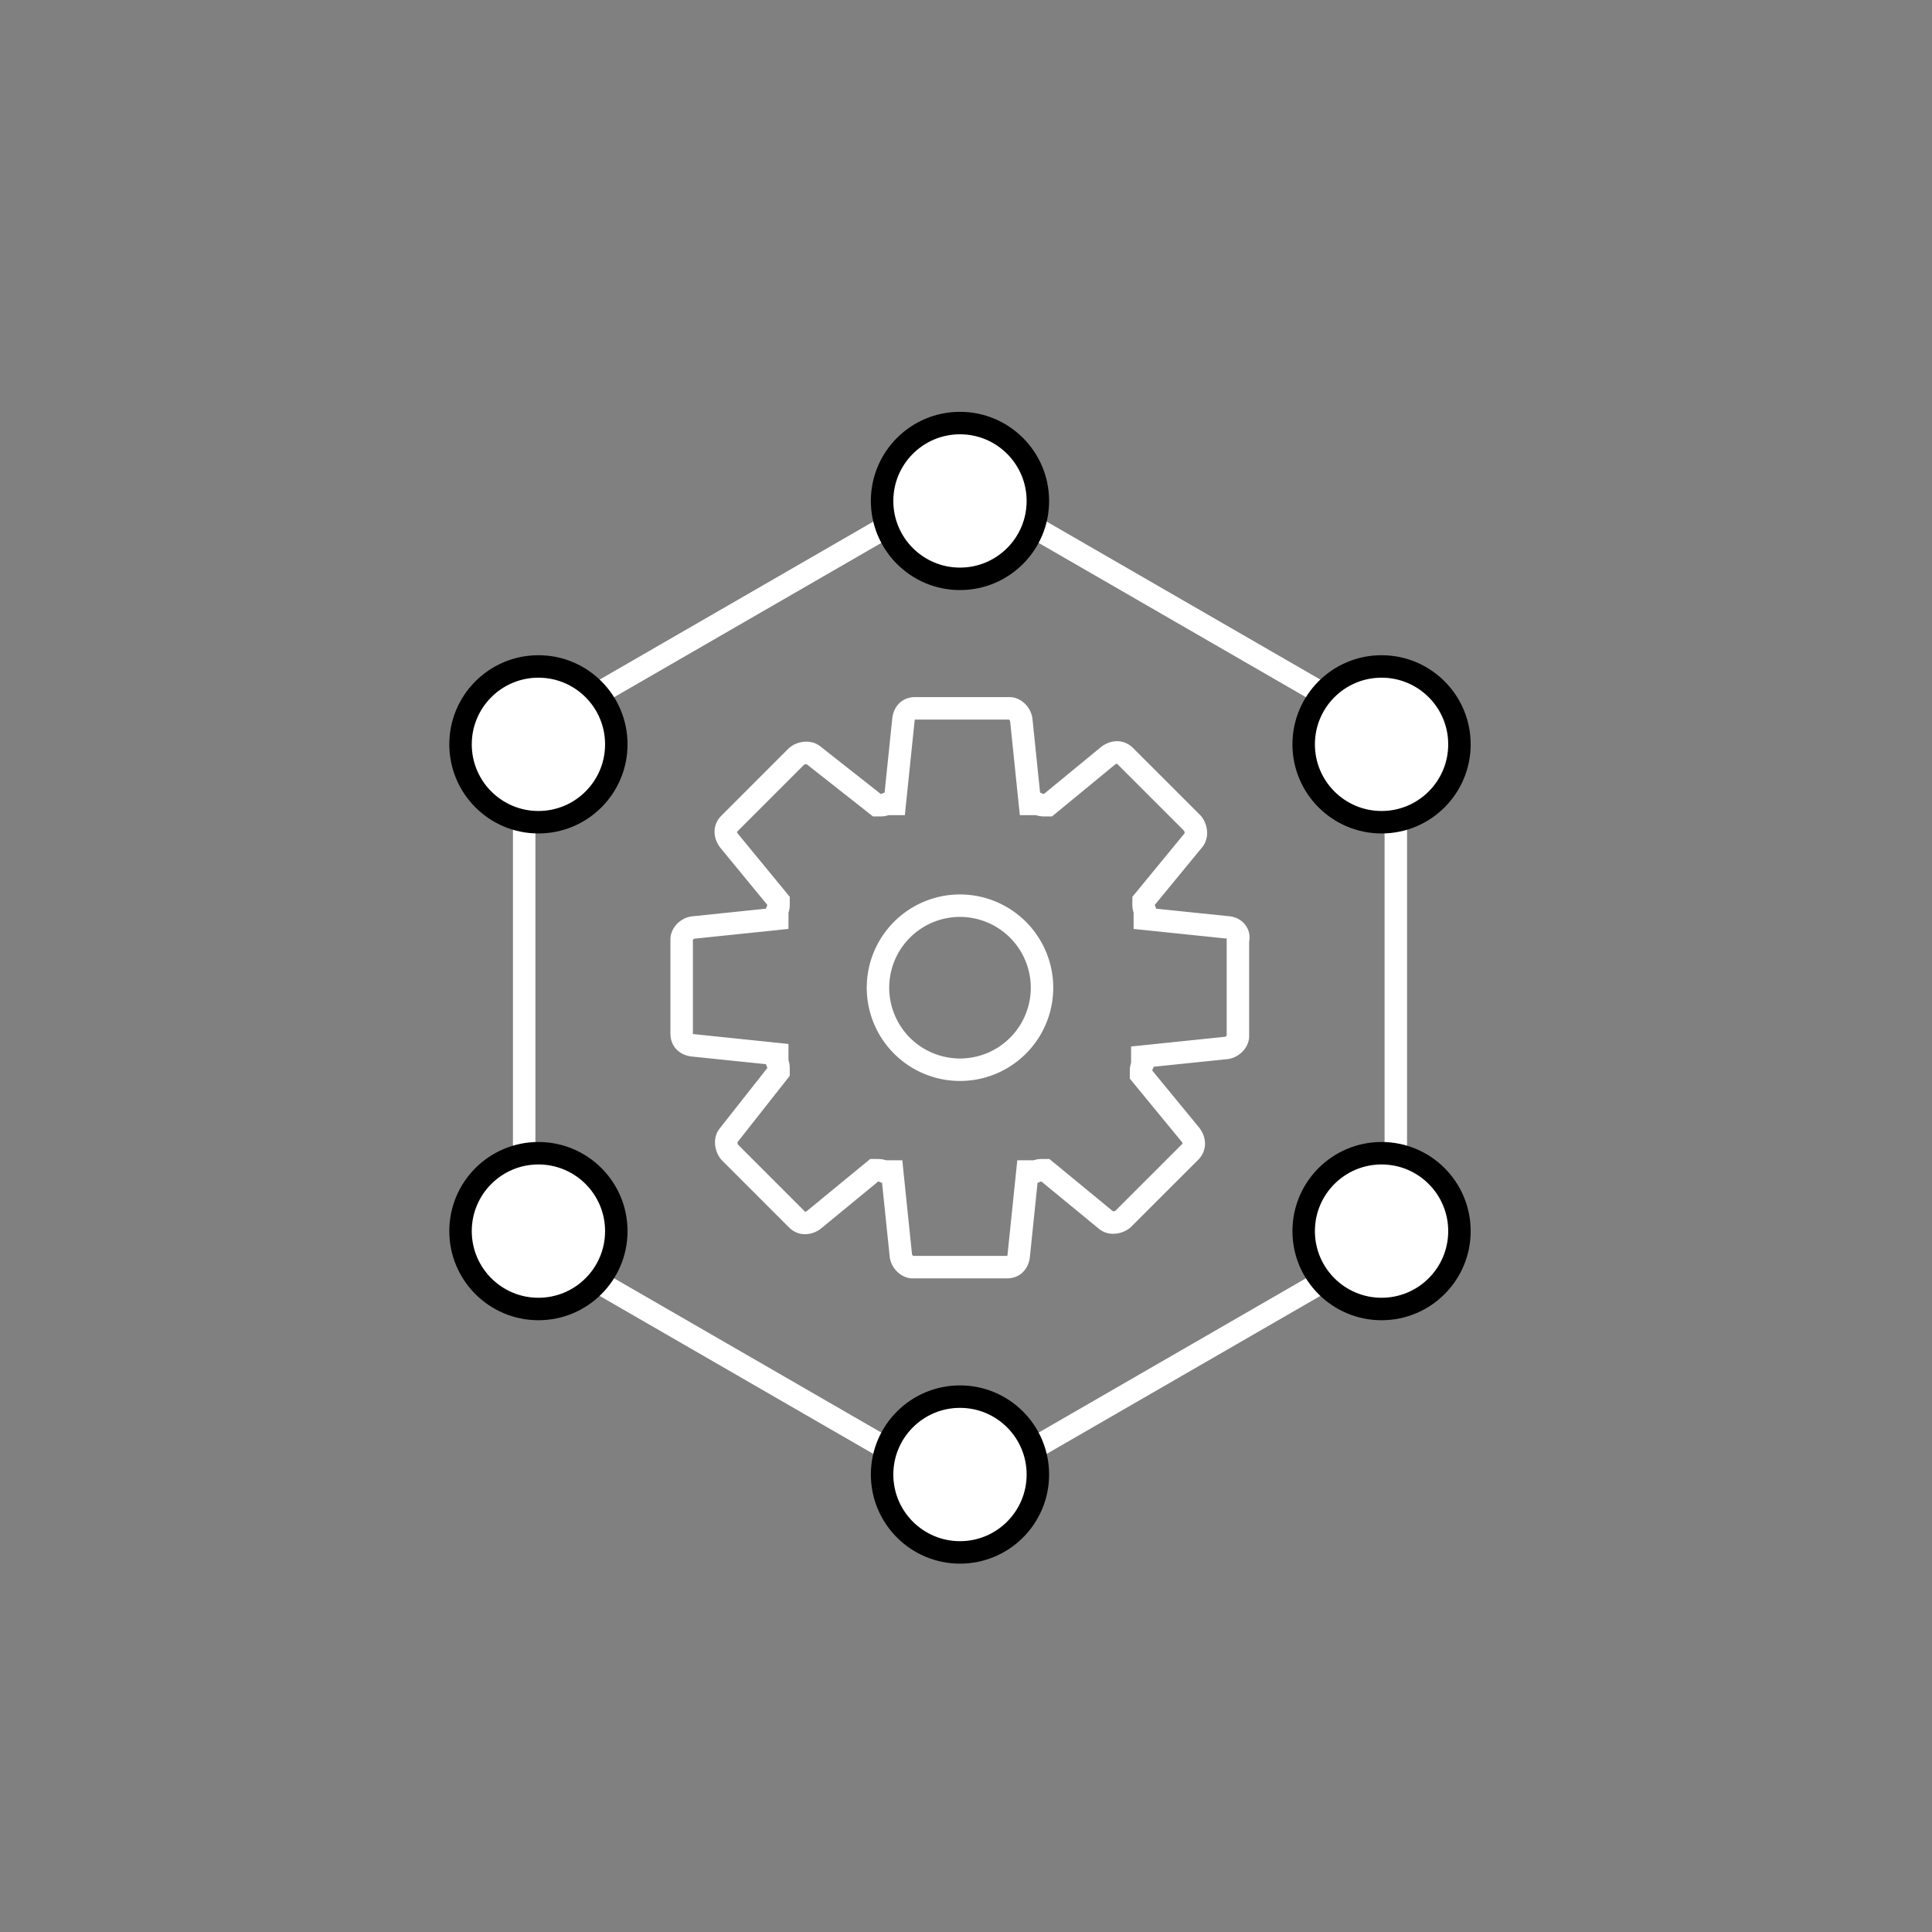
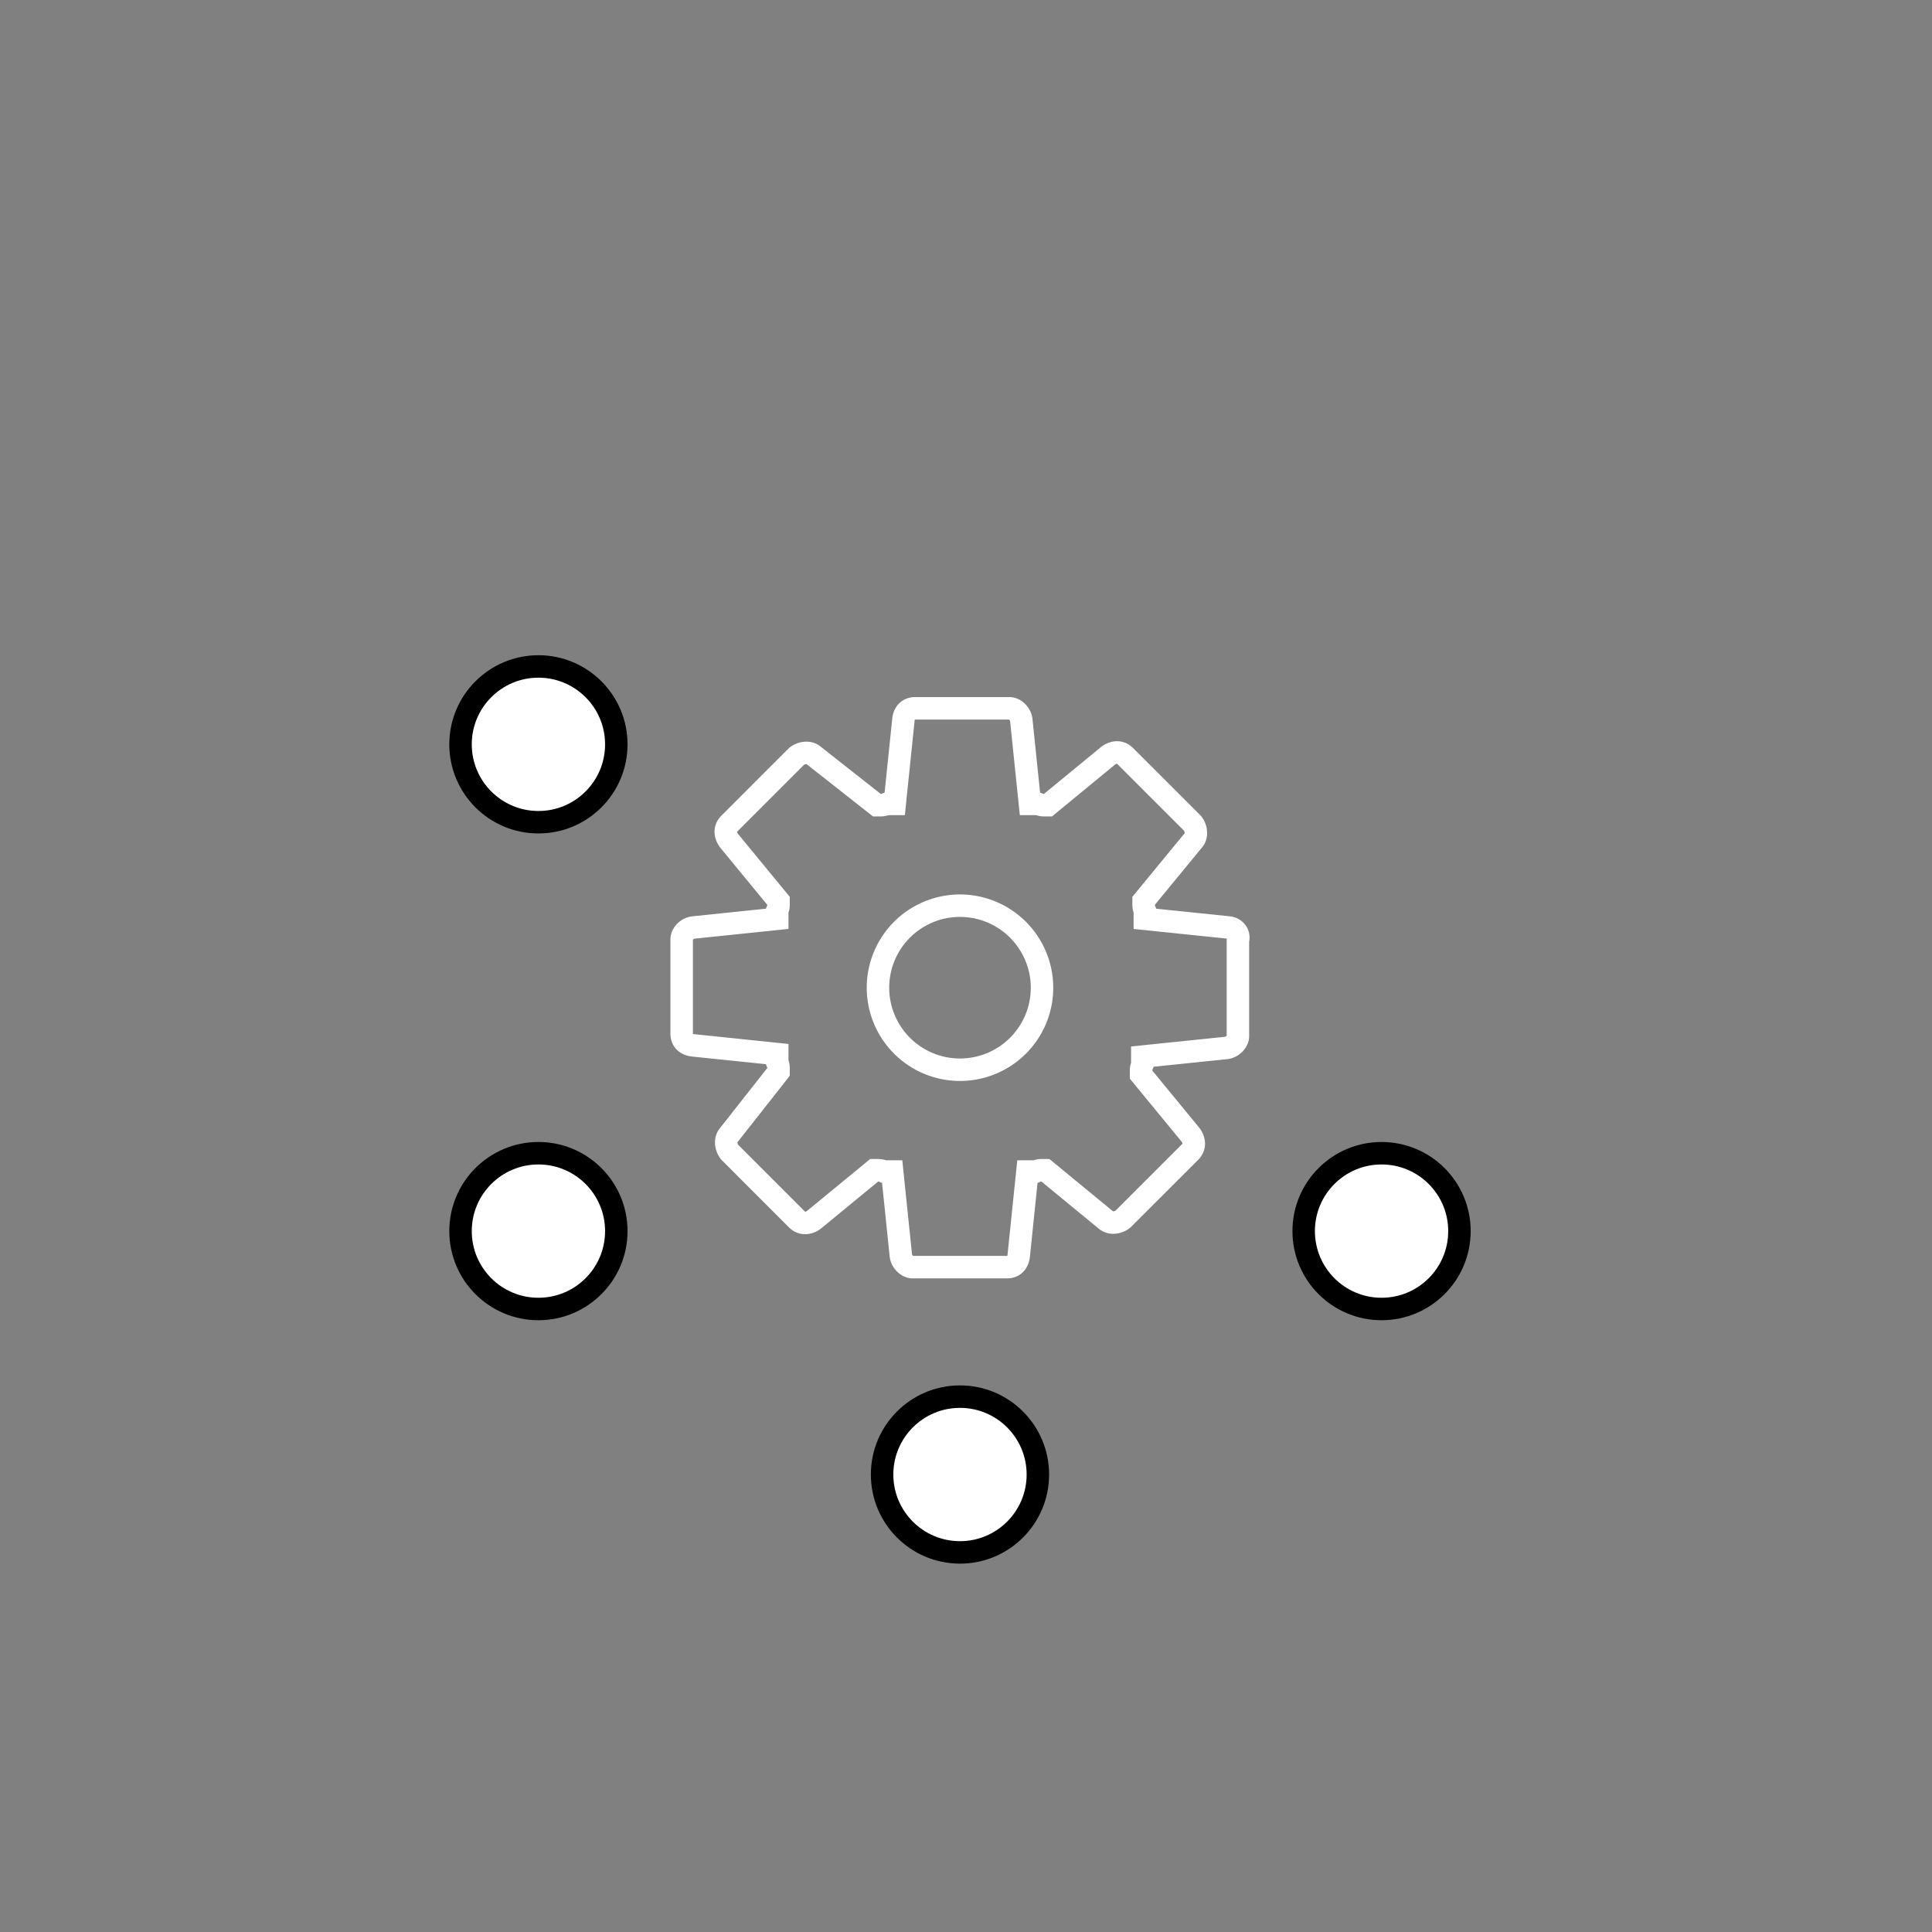
<svg xmlns="http://www.w3.org/2000/svg" width="86" height="86">
  <rect width="100%" height="100%" fill="#808080" stroke="none" />
  <defs>
    <style>.prefix__cls-2{fill:none}.prefix__cls-2,.prefix__cls-3{stroke-miterlimit:10}.prefix__cls-2{stroke:#fff}.prefix__cls-3{fill:#fff;stroke:#000}</style>
  </defs>
  <g id="prefix__Group_21" data-name="Group 21" transform="translate(-1051 -302)">
    <g id="prefix__Group_13" data-name="Group 13" transform="translate(3.834 -607.172)">
      <g id="prefix__Path_58" data-name="Path 58" stroke-miterlimit="10" fill="none">
        <path d="M864.305 466.642l-3.291-.341c0-.056-.056-.113-.056-.169l2.1-2.554a1.114 1.114 0 00-.056-1.419l-3.008-3.007a1.046 1.046 0 00-1.417-.057l-2.554 2.1c-.057 0-.113-.057-.171-.057l-.34-3.291a1.091 1.091 0 00-1.021-.964h-4.2a1 1 0 00-1.021.964l-.34 3.291c-.057 0-.113.057-.171.057l-2.667-2.1a1.115 1.115 0 00-1.419.057l-3.007 3.007a1.048 1.048 0 00-.057 1.419l2.1 2.554c0 .056-.057.113-.057.169l-3.291.341a1.09 1.09 0 00-.964 1.021v4.2a1 1 0 00.964 1.021l3.291.341c0 .056.057.113.057.169l-2.1 2.667a1.116 1.116 0 00.057 1.419l3.007 3.007a1.048 1.048 0 001.419.057l2.554-2.1c.056 0 .113.056.171.056l.34 3.291a1.091 1.091 0 001.021.965h4.2a1.006 1.006 0 001.021-.965l.34-3.291c.057 0 .113-.056.171-.056l2.552 2.1a1.115 1.115 0 001.419-.057l3.008-3.007a1.049 1.049 0 00.056-1.419l-2.1-2.554c0-.056.056-.113.056-.169l3.291-.34a1.093 1.093 0 00.965-1.021v-4.2a.956.956 0 00-.852-1.135z" transform="translate(237.613 483.32)" />
        <path d="M850.29 457.882h-.012a.258.258 0 00-.014.067l-.34 3.29-.093.898h-.722c-.093.03-.212.057-.35.057h-.347l-.272-.214-2.667-2.1-.016-.013h-.002l-.01-.001a.211.211 0 00-.105.032l-2.967 2.968c-.007.006-.01.01-.013.014.002.013.01.044.04.085l2.08 2.53.228.278v.358c0 .138-.026.257-.057.35v.72l-.897.094-3.285.34a.153.153 0 00-.073.053v4.186c.013.005.033.01.062.013h.005l3.291.342.897.093v.72c.03.094.057.213.057.351v.346l-.214.273-2.1 2.667-.013.016a.197.197 0 00.032.117l2.967 2.967c.006.006.01.01.014.012a.204.204 0 00.085-.039l2.531-2.08.277-.228h.358c.137 0 .255.026.346.056h.727l.092.897.34 3.285c.003.022.03.059.053.075h4.185a.268.268 0 00.015-.069l.34-3.29.093-.898h.725c.092-.03.21-.056.347-.056h.359l.277.228 2.552 2.099h.01a.202.202 0 00.106-.032l2.967-2.966.013-.014a.218.218 0 00-.04-.087l-2.08-2.53-.227-.277v-.359c0-.136.026-.254.056-.346v-.725l.897-.093 3.283-.339a.148.148 0 00.076-.053v-4.264l.01-.053-3.256-.338-.897-.093v-.725a1.117 1.117 0 01-.056-.346v-.358l.228-.277 2.099-2.554.001-.002a.198.198 0 00-.032-.114l-2.97-2.969-.012-.01a.196.196 0 00-.084.038l-2.531 2.082-.277.227h-.358a1.11 1.11 0 01-.351-.057h-.722l-.093-.897-.339-3.283a.147.147 0 00-.053-.075h-4.174m0-1h4.2c.51 0 .964.453 1.021.964l.34 3.291c.057 0 .113.057.17.057l2.554-2.1c.218-.163.463-.248.702-.248.258 0 .51.1.716.306l3.008 3.007c.34.397.397 1.02.056 1.418l-2.099 2.554c0 .056.056.113.056.17l3.291.34c.51.057.966.511.852 1.135v4.2c0 .51-.454.964-.965 1.021l-3.291.34c0 .056-.056.113-.056.17l2.099 2.553c.34.455.34 1.021-.056 1.419l-3.009 3.007a1.197 1.197 0 01-.772.286.983.983 0 01-.646-.229l-2.553-2.099c-.057 0-.113.056-.17.056l-.34 3.291c-.058.568-.455.966-1.022.966h-4.199c-.51 0-.965-.455-1.021-.966l-.34-3.29c-.058 0-.115-.057-.171-.057l-2.554 2.1a1.172 1.172 0 01-.701.247c-.259 0-.511-.099-.718-.305l-3.006-3.007c-.34-.398-.398-1.022-.058-1.419l2.1-2.667c0-.056-.057-.113-.057-.17l-3.291-.34c-.567-.057-.964-.454-.964-1.022v-4.198c0-.51.453-.965.964-1.021l3.291-.342c0-.056.057-.113.057-.169l-2.1-2.554c-.34-.454-.34-1.021.058-1.418l3.006-3.007c.216-.185.497-.286.773-.286.234 0 .464.072.646.228l2.667 2.1c.058 0 .114-.057.171-.057l.34-3.29c.057-.569.453-.965 1.021-.965z" transform="translate(237.613 483.32)" fill="#fff" />
      </g>
      <path id="prefix__Path_57" d="M849.65 463.518a3.651 3.651 0 103.651 3.652 3.655 3.655 0 00-3.651-3.652z" class="prefix__cls-2" data-name="Path 57" transform="translate(240.249 485.969)" />
-       <path id="prefix__Path_59" d="M873.544 483.721v-22.4l-19.4-11.2-19.4 11.2v22.4l19.4 11.2z" class="prefix__cls-2" data-name="Path 59" transform="translate(235.755 480.619)" />
      <g id="prefix__Group_9" data-name="Group 9" transform="translate(1067.666 928.004)">
-         <circle id="prefix__Ellipse_7" cx="3.467" cy="3.467" r="3.467" class="prefix__cls-3" data-name="Ellipse 7" transform="translate(18.765)" />
        <circle id="prefix__Ellipse_8" cx="3.467" cy="3.467" r="3.467" class="prefix__cls-3" data-name="Ellipse 8" transform="translate(18.765 43.337)" />
        <circle id="prefix__Ellipse_9" cx="3.467" cy="3.467" r="3.467" class="prefix__cls-3" data-name="Ellipse 9" transform="translate(0 10.834)" />
        <circle id="prefix__Ellipse_10" cx="3.467" cy="3.467" r="3.467" class="prefix__cls-3" data-name="Ellipse 10" transform="translate(37.531 32.502)" />
        <circle id="prefix__Ellipse_11" cx="3.467" cy="3.467" r="3.467" class="prefix__cls-3" data-name="Ellipse 11" transform="translate(0 32.502)" />
-         <circle id="prefix__Ellipse_12" cx="3.467" cy="3.467" r="3.467" class="prefix__cls-3" data-name="Ellipse 12" transform="translate(37.531 10.834)" />
      </g>
    </g>
    <path id="prefix__Rectangle_11" d="M0 0h86v86H0z" data-name="Rectangle 11" transform="translate(1051 302)" fill="none" />
  </g>
</svg>